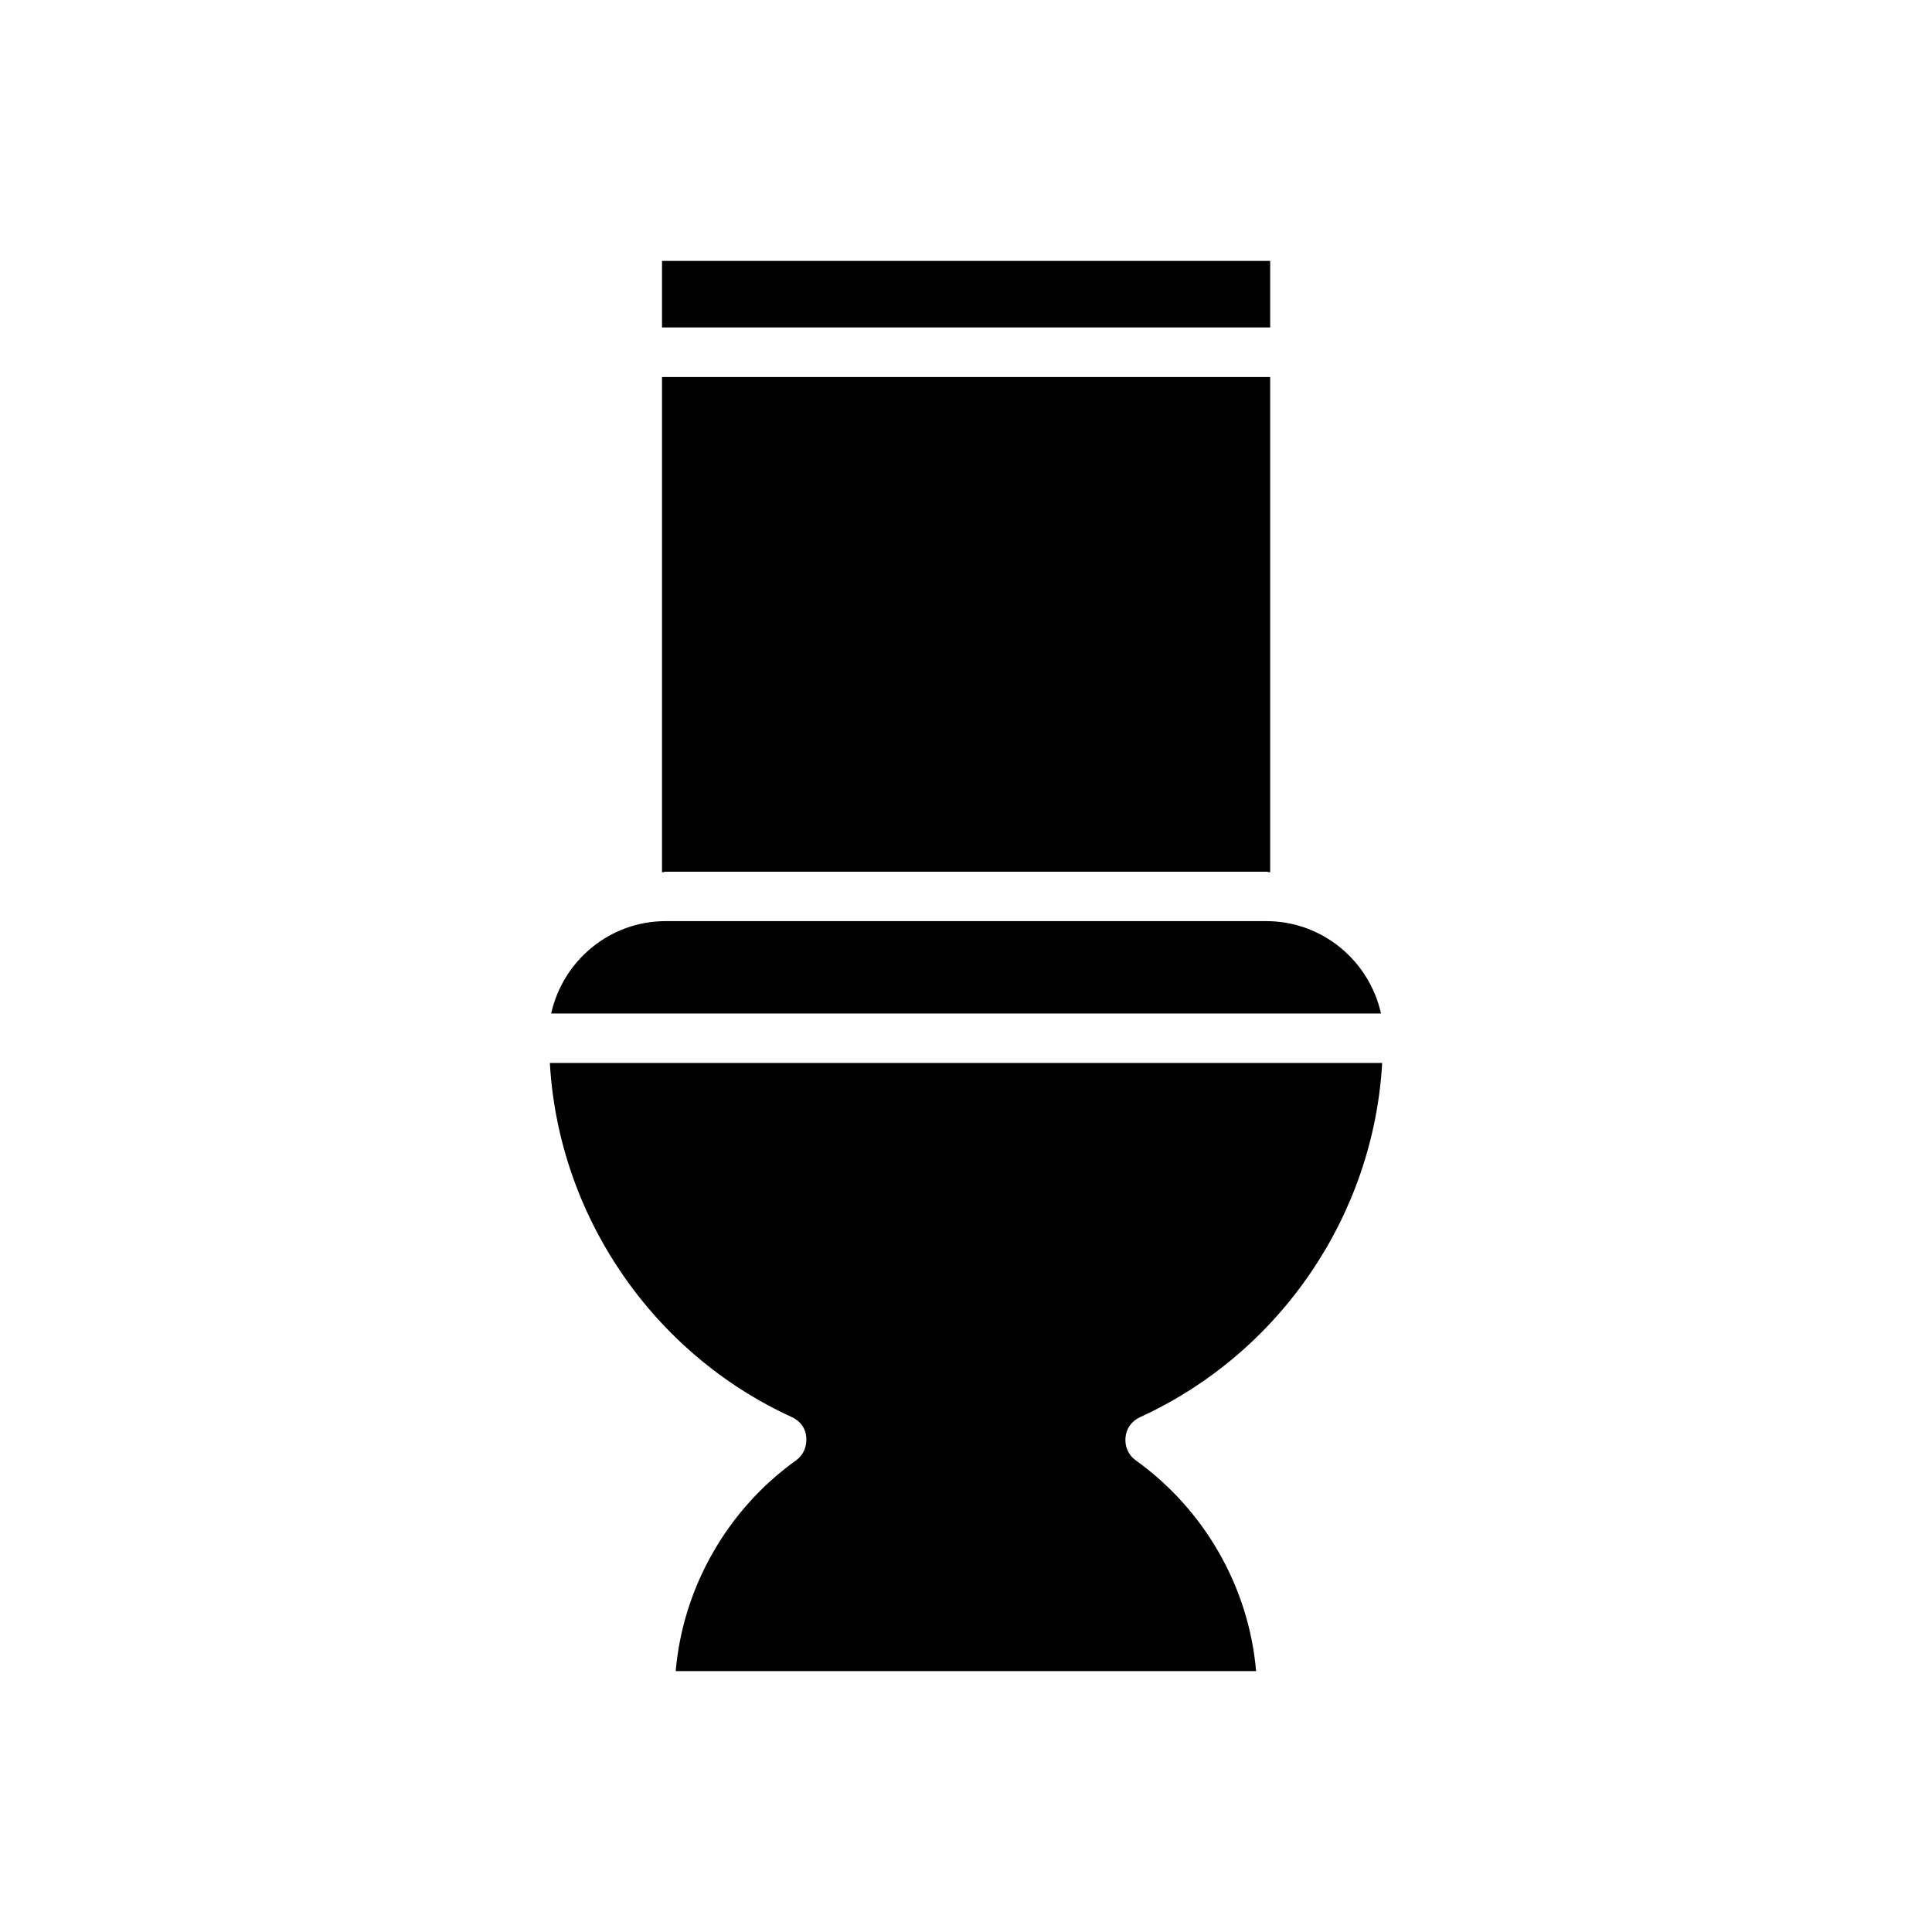
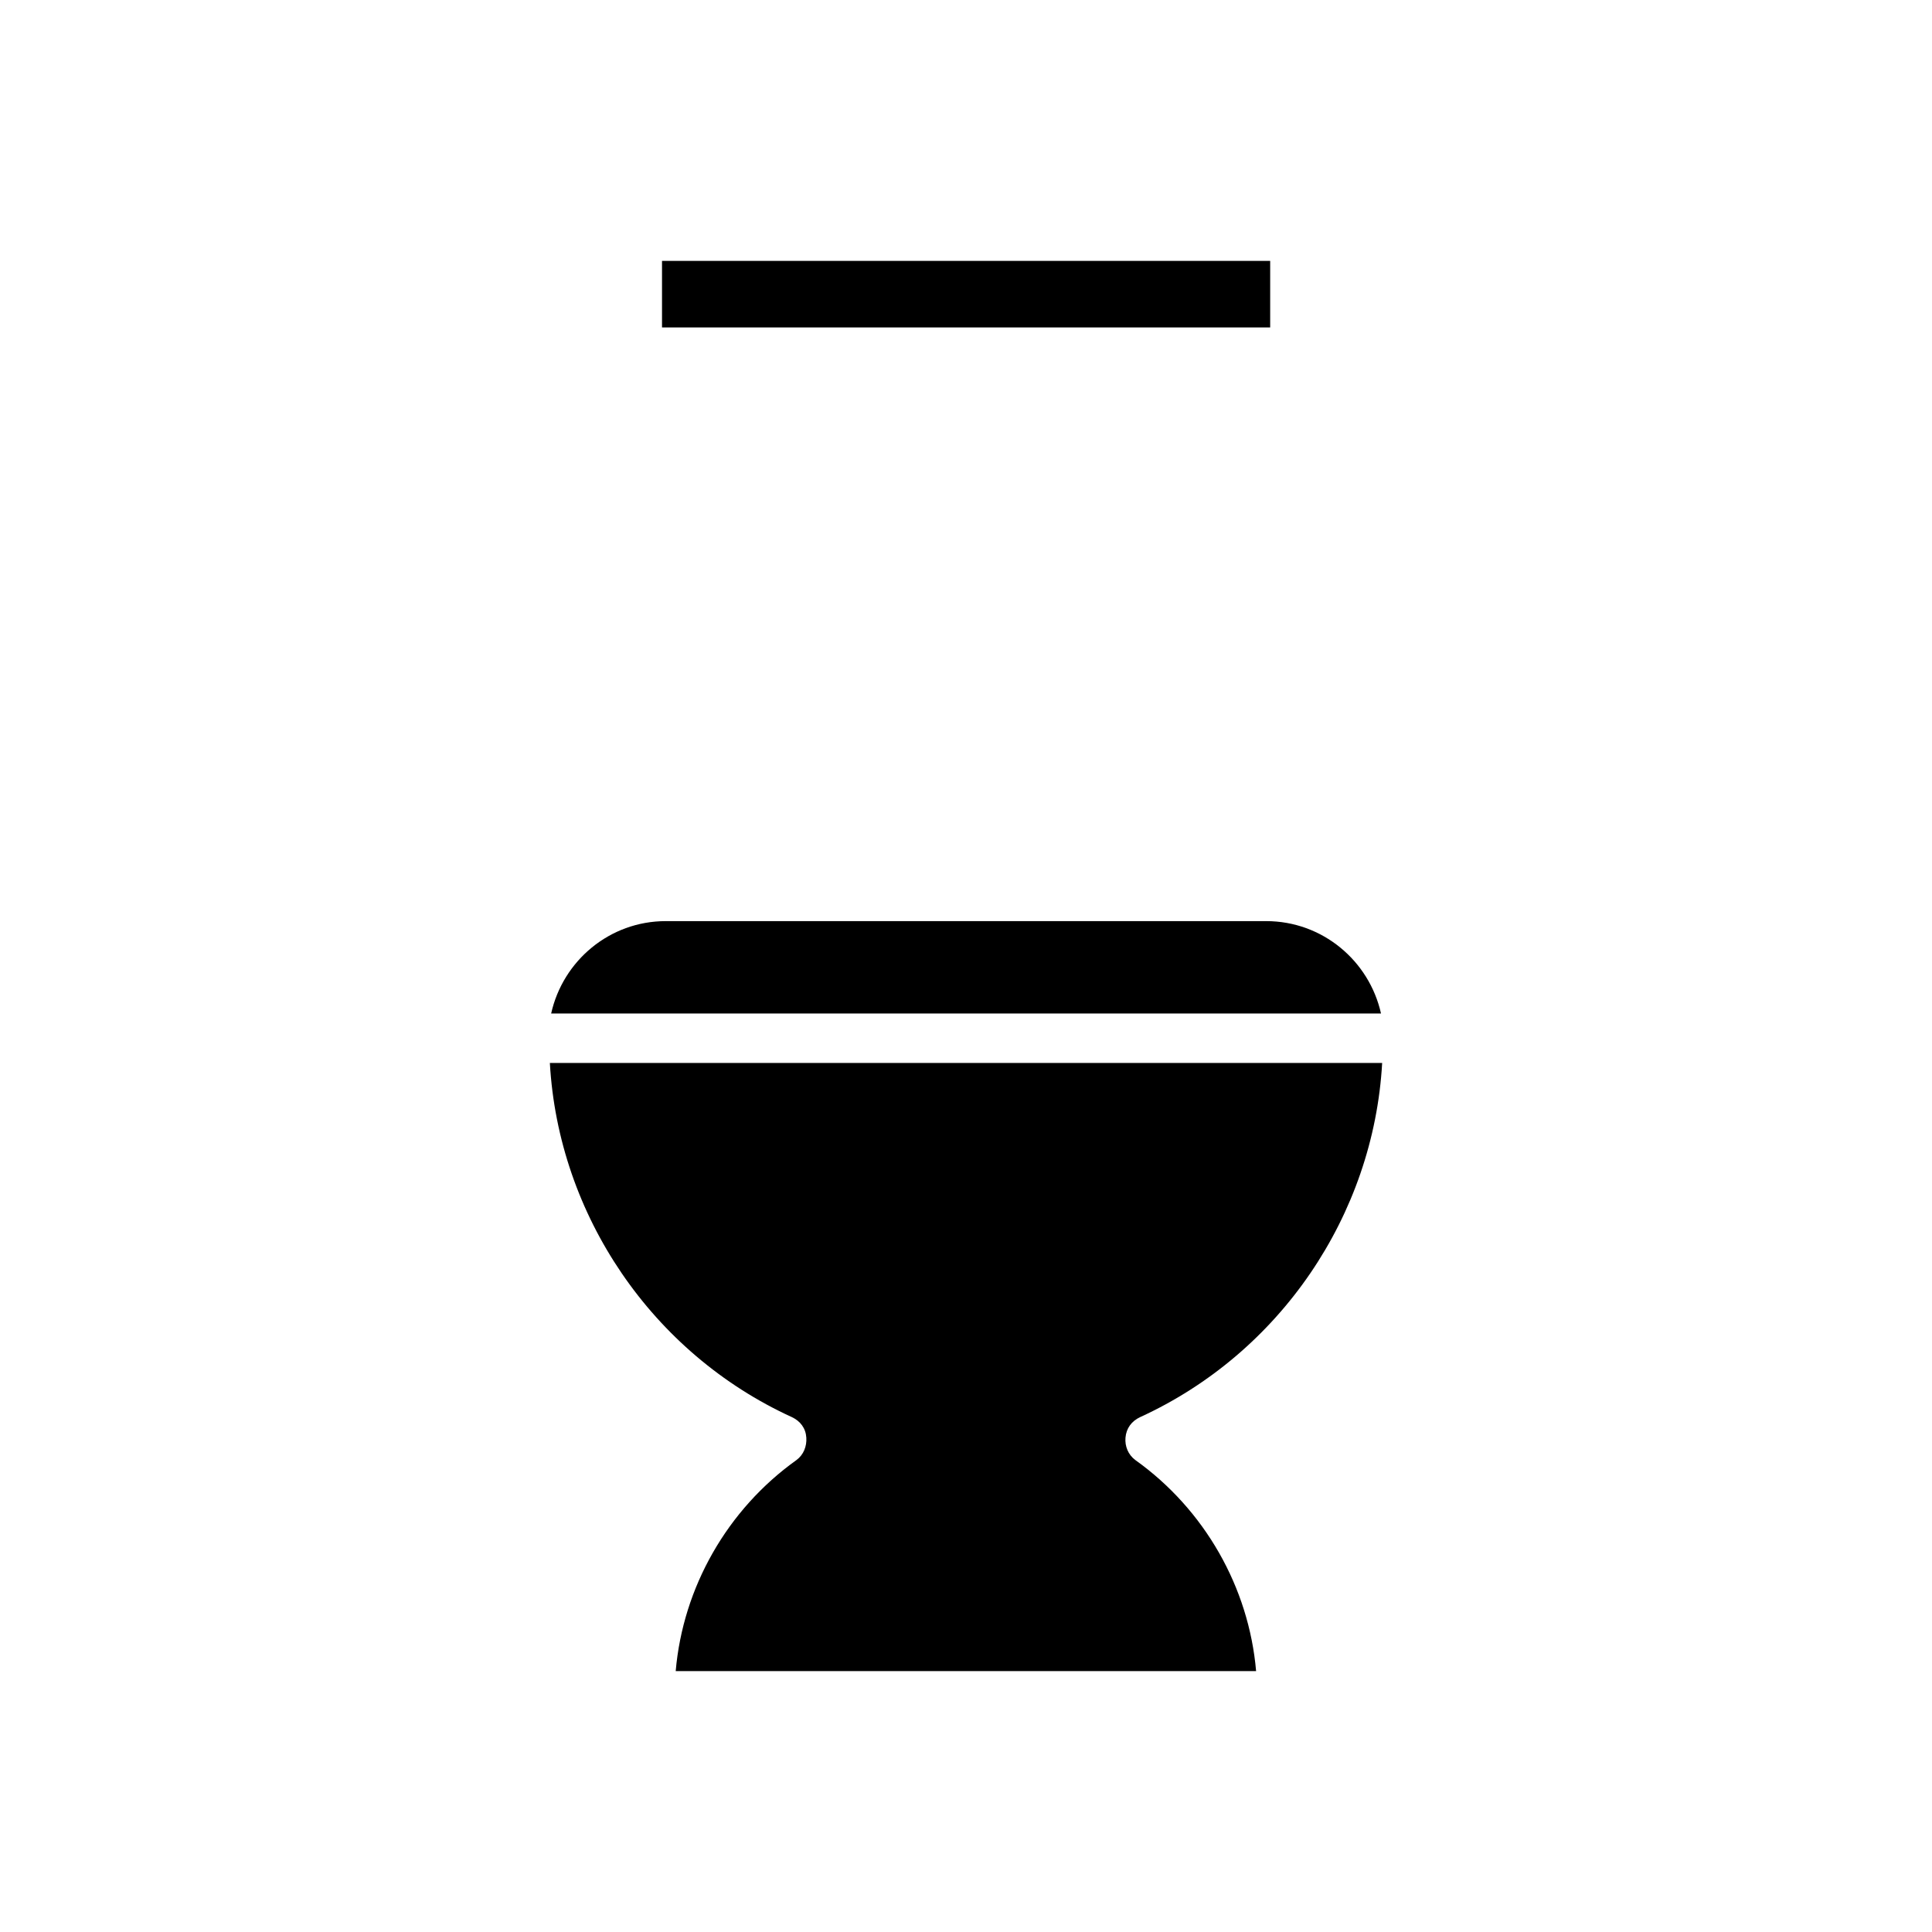
<svg xmlns="http://www.w3.org/2000/svg" fill="#000000" width="800px" height="800px" version="1.1" viewBox="144 144 512 512">
  <g>
    <path d="m319.44 213.14h161.17v17.633h-161.17z" />
-     <path d="m319.44 375.16c0.352 0 0.707-0.152 1.059-0.152h159.05c0.352 0 0.707 0.152 1.059 0.152l0.004-131.24h-161.17z" />
    <path d="m290.07 412.59h219.91c-3.125-14.008-15.566-24.484-30.43-24.484h-159.11c-14.859 0-27.254 10.477-30.379 24.484z" />
    <path d="m446.15 519.55c37.082-16.977 61.867-53.504 64.137-93.859h-220.57c2.266 40.355 27.105 76.934 64.137 93.859 2.266 1.059 3.68 2.973 3.828 5.441 0.152 2.266-0.707 4.535-2.621 5.945-18.34 13.098-30.078 33.754-31.992 55.922h153.81c-1.914-22.219-13.652-42.824-31.992-55.922-1.914-1.41-2.82-3.68-2.621-5.945 0.203-2.469 1.613-4.383 3.883-5.441z" />
  </g>
</svg>